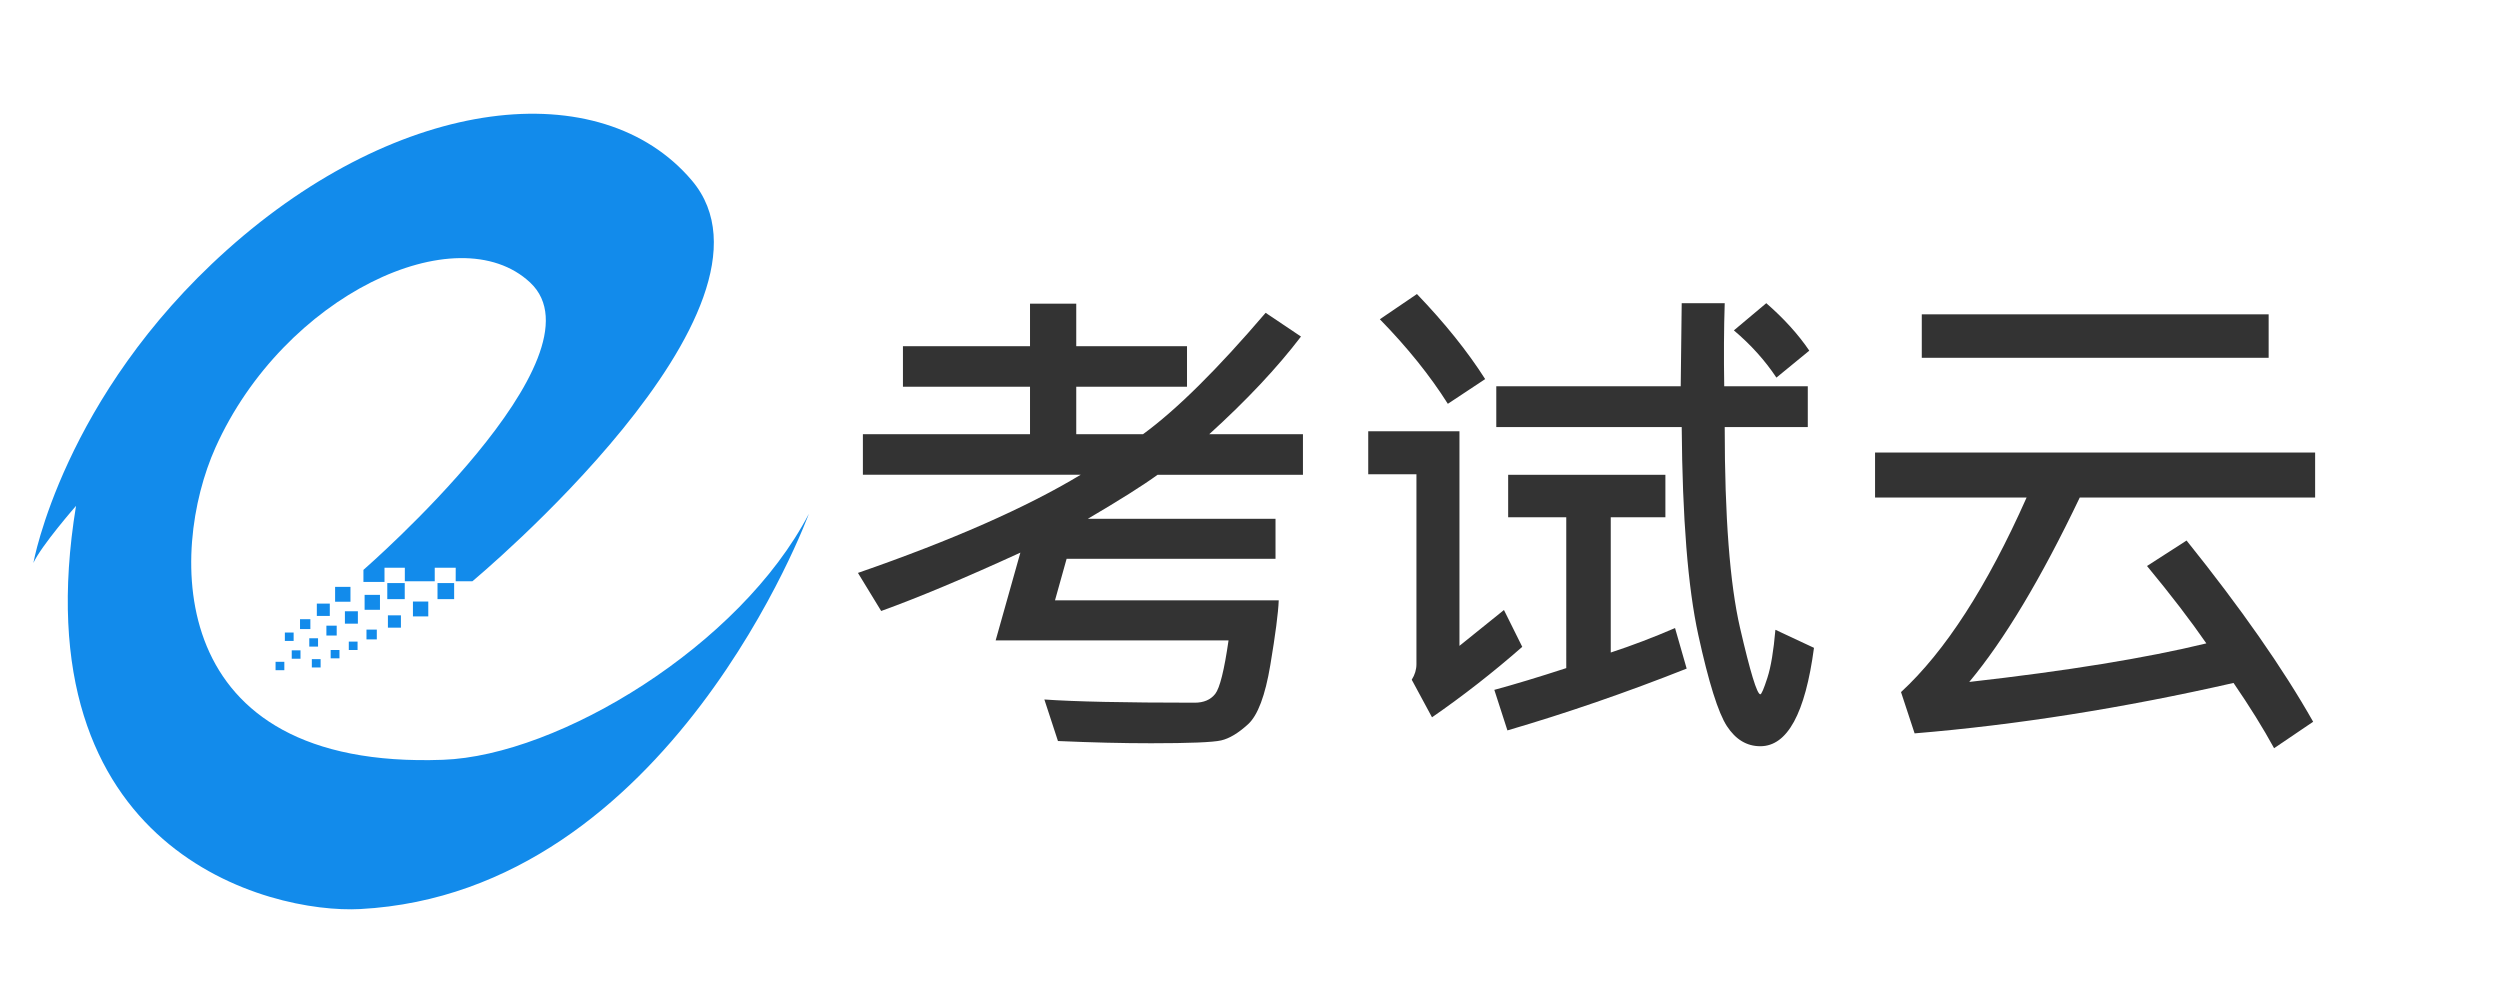
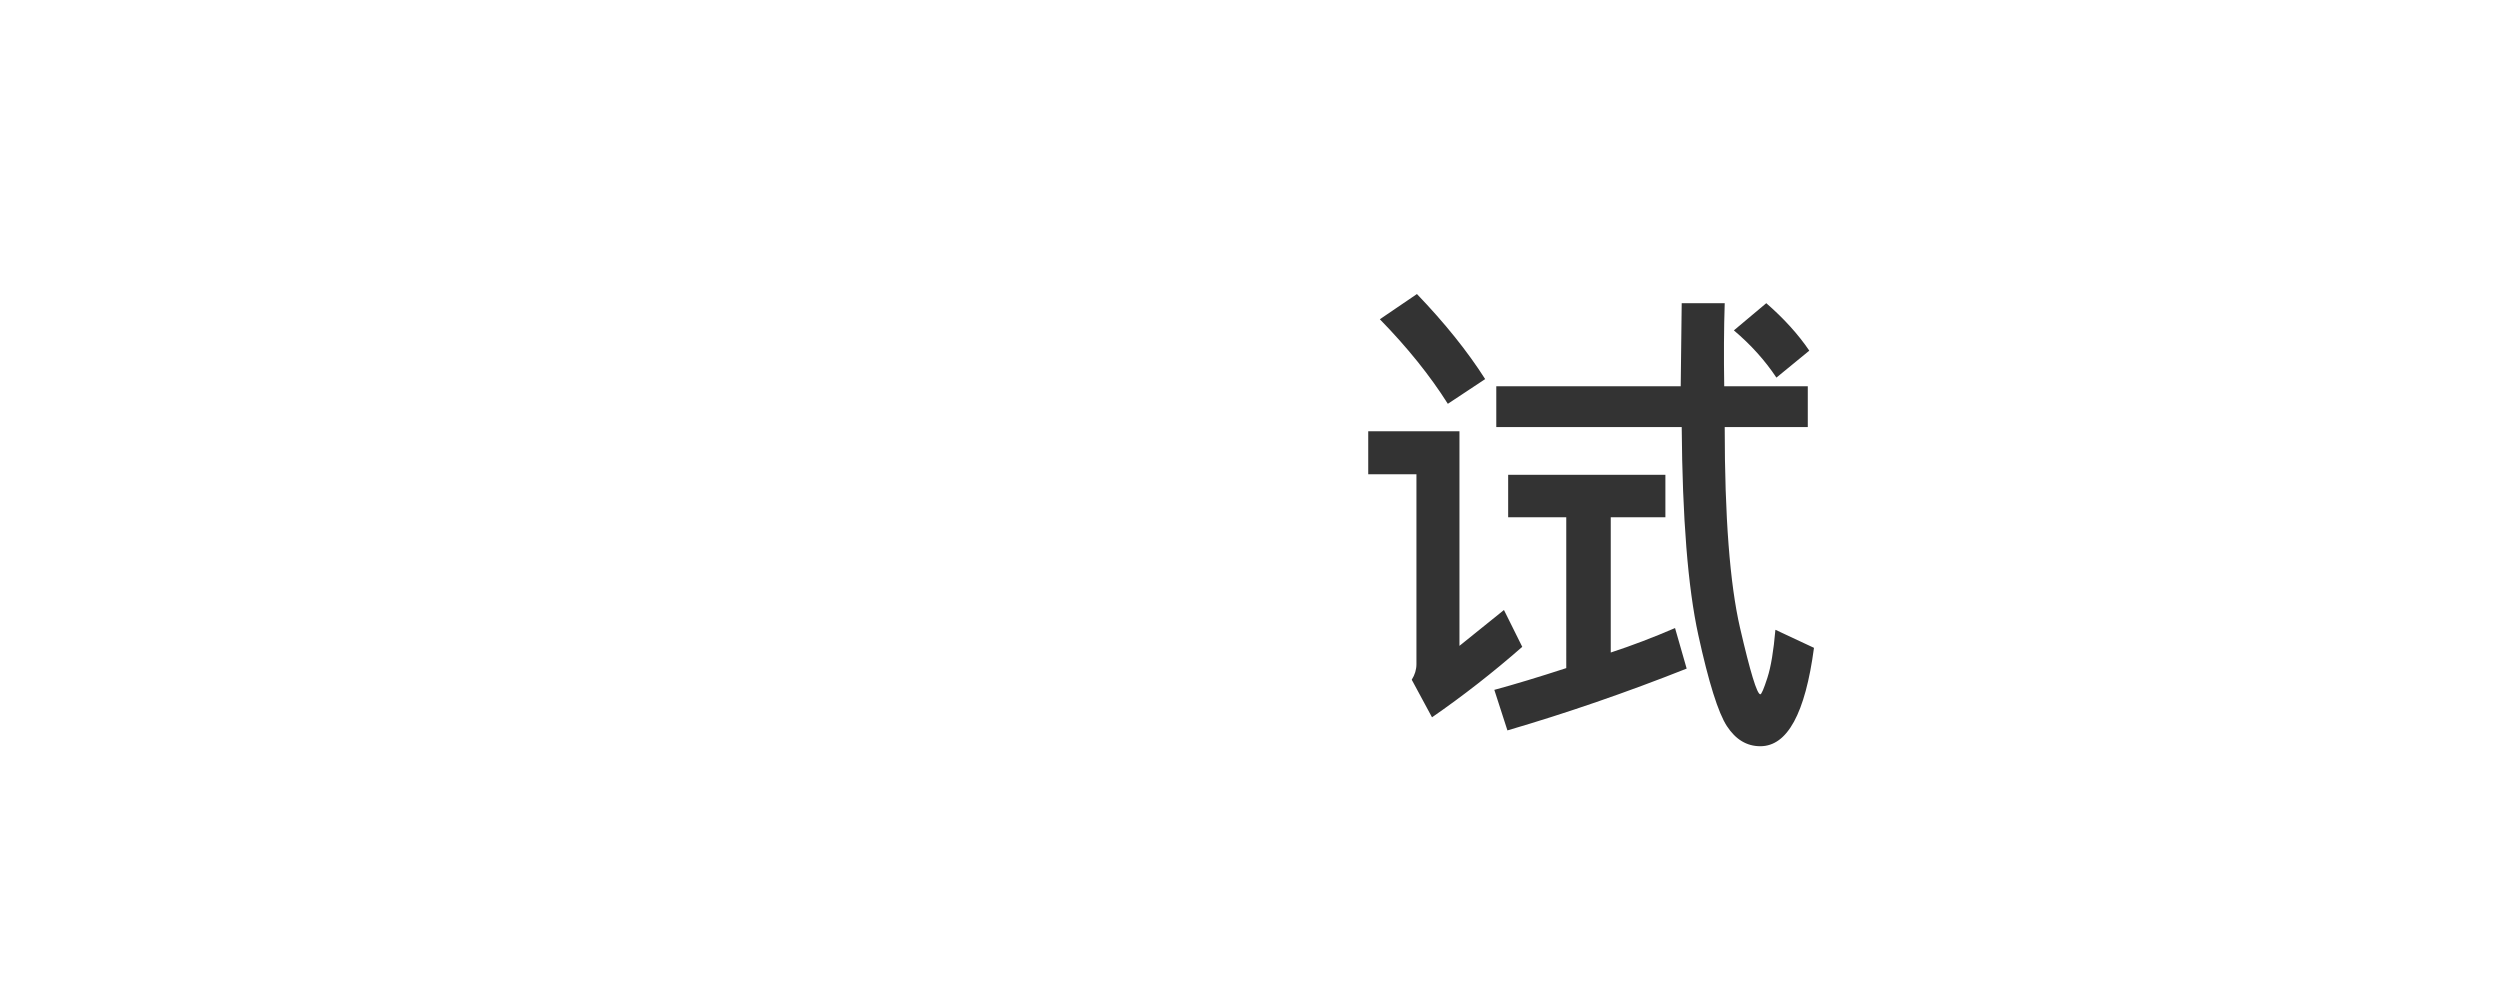
<svg xmlns="http://www.w3.org/2000/svg" version="1.2" baseProfile="tiny" id="图层_1" x="0px" y="0px" width="396.85px" height="158.74px" viewBox="0 0 396.85 158.74" xml:space="preserve">
  <g>
    <g>
-       <path fill="#128BEB" d="M56.81,97.035h-2.059v1.966h2.059V97.035z M59.815,101.502v-1.563h-1.641v1.563H59.815z M47.702,103.235    h-1.392v1.334h1.392V103.235z M60.316,94.429h-2.439v2.368h2.439V94.429z M56.76,103.179v-1.33h-1.393v1.33H56.76z M67.985,97.851    v-2.361H65.55v2.359h2.435V97.851z M72.091,95.103v-2.552H69.45v2.552H72.091z M64.248,92.551h-2.771v2.558h2.771V92.551z     M63.643,99.636v-1.963h-2.066v1.963H63.643z M43.743,106.383h1.393v-1.334h-1.393V106.383z M53.887,103.179H52.49v1.328h1.396    V103.179z M53.449,99.321h-1.637v1.56h1.637V99.321z M55.633,93.16h-2.438v2.36h2.438V93.16z M52.353,95.813h-2.06v1.961h2.06    V95.813z M46.611,100.405h-1.393v1.334h1.393V100.405z M49.268,98.292h-1.644v1.568h1.644V98.292z M50.486,101.315h-1.391v1.328    h1.391V101.315z M50.895,104.63H49.5v1.328h1.395V104.63z M70.334,120.61c-44.497,1.634-43.479-33.161-36.141-49.543    c10.857-24.234,38.411-37.042,49.971-26.211C96.657,56.585,57.95,90.22,57.691,90.463v1.918h3.344V90.12h3.228v2.152h4.747V90.12    h3.331l-0.007,2.152h2.649c0,0,52.069-43.293,34.838-63.629C95.421,11.652,63.644,14.949,36.004,39.702    C9.986,63.004,5.3,89.36,5.3,89.36c1.268-2.764,6.769-9.059,6.769-9.059c-8.993,54.915,30.72,64.776,45.117,64.002    c49.165-2.623,71.213-62.742,71.213-62.742C117.501,102.513,88.683,119.948,70.334,120.61z" />
-     </g>
+       </g>
  </g>
  <g>
-     <path fill="#333333" d="M206.832,75.365h-23.076c-2.303,1.674-5.992,4.003-11.067,6.986h29.787v6.357h-33.162l-1.845,6.594h35.518   c-0.079,1.988-0.524,5.409-1.335,10.263s-1.988,7.986-3.532,9.398c-1.544,1.413-2.97,2.27-4.278,2.571   c-1.309,0.3-5.011,0.451-11.106,0.451c-4.5,0-9.433-0.118-14.796-0.354l-2.158-6.593c4.762,0.34,12.715,0.51,23.861,0.51   c1.438,0,2.524-0.464,3.257-1.393c0.732-0.929,1.438-3.762,2.119-8.497H158.05l3.924-13.933c-8.791,4.03-16.156,7.117-22.095,9.263   l-3.689-6.044c14.939-5.181,26.726-10.374,35.36-15.581h-34.575v-6.437h26.53v-7.535h-20.172v-6.436h20.172v-6.75h7.339v6.75   h17.582v6.436h-17.582v7.535h10.596c5.311-3.872,11.8-10.295,19.466-19.27l5.612,3.768c-3.768,4.945-8.622,10.112-14.561,15.502   h14.874V75.365z" />
    <path fill="#333333" d="M241.643,102.68c-4.631,4.056-9.406,7.784-14.325,11.185l-3.218-5.965c0.497-0.785,0.746-1.609,0.746-2.473   V75.286h-7.653v-6.829h14.481v34.065l7.064-5.69L241.643,102.68z M235.756,60.177l-5.927,3.924   c-2.825-4.474-6.423-8.948-10.792-13.422l5.887-4.003C229.345,51.281,232.956,55.781,235.756,60.177z M267.741,106.133   c-9.576,3.794-19.061,7.064-28.453,9.812l-2.08-6.437c3.191-0.863,6.998-2.014,11.42-3.453V82.115h-9.223v-6.75h24.96v6.75h-8.673   v21.467c3.349-1.099,6.75-2.394,10.204-3.885L267.741,106.133z M287.952,102.837c-1.387,10.413-4.226,15.619-8.517,15.619   c-2.146,0-3.911-1.06-5.298-3.179s-2.904-6.952-4.553-14.501c-1.648-7.548-2.524-18.544-2.629-32.986h-29.435v-6.476h29.277   l0.157-13.187h6.828c-0.131,4.03-0.156,8.425-0.078,13.187h13.265v6.476h-13.187c0,14.233,0.812,24.862,2.434,31.887   c1.622,7.025,2.694,10.538,3.218,10.538c0.184,0,0.556-0.87,1.119-2.61c0.563-1.739,0.987-4.283,1.275-7.633L287.952,102.837z    M287.207,55.663l-5.22,4.278c-1.806-2.721-4.057-5.22-6.751-7.496l5.142-4.317C283.177,50.562,285.453,53.073,287.207,55.663z" />
-     <path fill="#333333" d="M367.503,78.975h-37.361c-6.149,12.873-11.997,22.632-17.543,29.277   c15.515-1.752,28.061-3.793,37.637-6.122c-2.512-3.636-5.651-7.731-9.419-12.283l6.279-4.043   c8.634,10.754,15.331,20.343,20.094,28.768l-6.201,4.199c-1.727-3.166-3.872-6.619-6.437-10.361   c-17.608,4.003-34.483,6.672-50.627,8.006l-2.158-6.554c7.012-6.462,13.657-16.758,19.937-30.886h-24.058v-7.143h69.857V78.975z    M360.125,56.801h-55.062v-6.907h55.062V56.801z" />
  </g>
</svg>